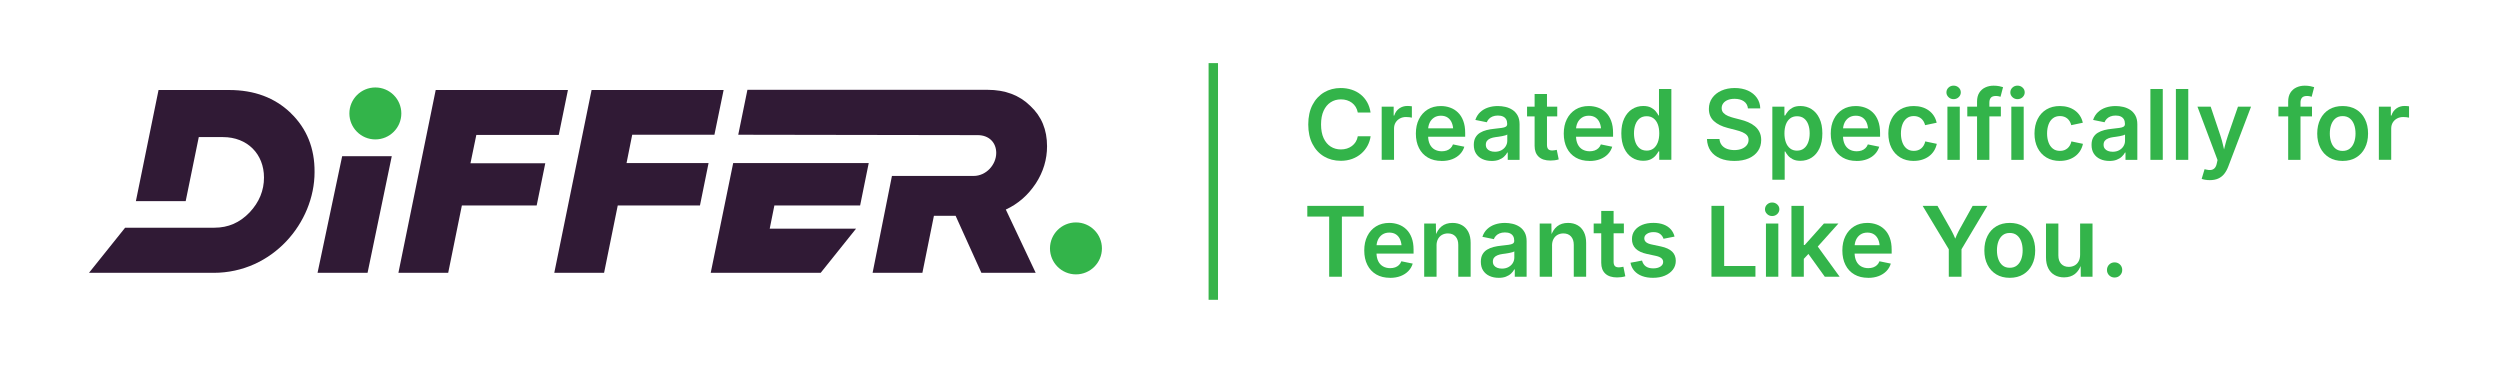
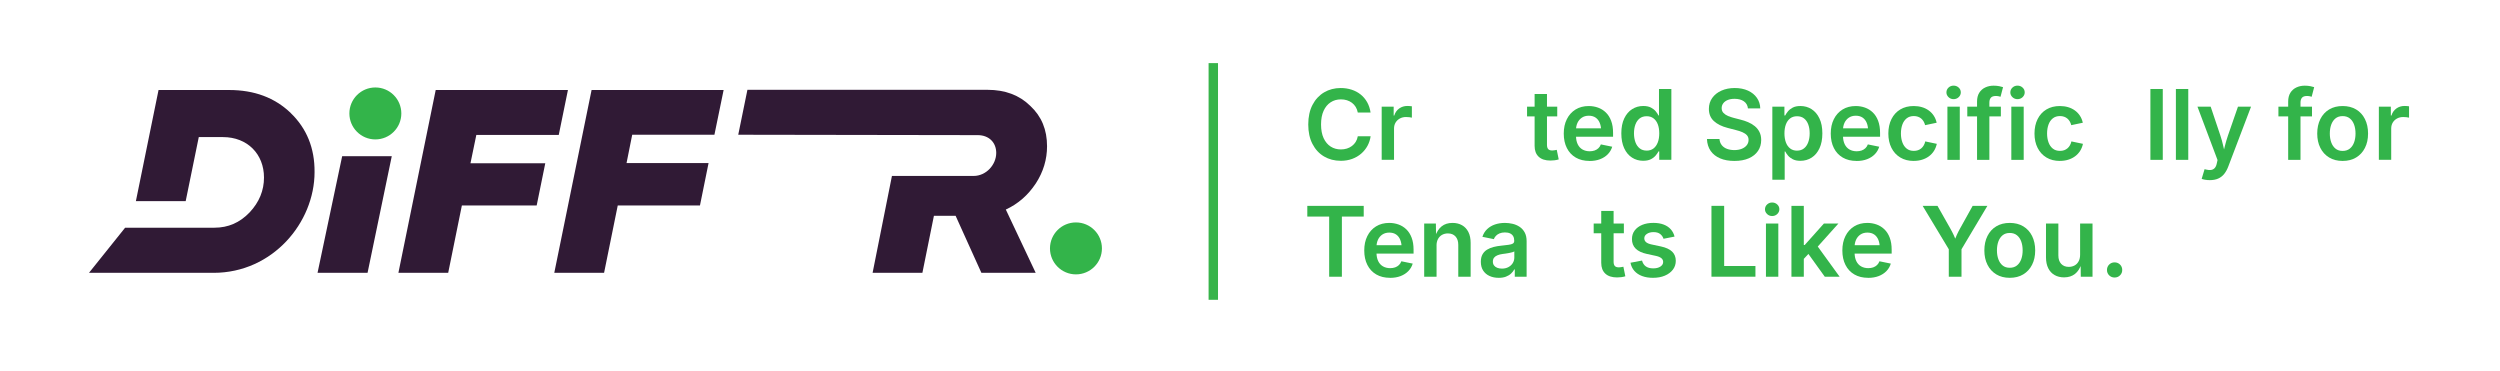
<svg xmlns="http://www.w3.org/2000/svg" id="Layer_1" data-name="Layer 1" viewBox="0 0 1032.69 153.34">
  <defs>
    <style>
      .cls-1 {
        fill: none;
      }

      .cls-2 {
        fill: #33b44a;
      }

      .cls-3 {
        fill: #301a35;
      }

      .cls-4 {
        fill: #37b44a;
      }
    </style>
  </defs>
  <g>
    <g>
      <path class="cls-3" d="M164.57,112.7l15.41-75.52h54.62l-3.79,18.56h-34.05l-2.42,11.7h30.9l-3.55,17.43h-30.9l-5.65,27.83h-20.57Z" />
      <polygon class="cls-3" points="258.81 67.36 261.15 55.66 295.11 55.66 298.91 37.18 244.37 37.18 228.96 112.7 249.53 112.7 255.18 84.86 289.14 84.86 292.69 67.36 258.81 67.36" />
      <path class="cls-3" d="M427.83,75.83c3.15-4.84,4.68-10,4.68-15.41,0-6.86-2.26-12.34-6.94-16.7-4.52-4.44-10.41-6.62-17.67-6.62h-99.16l-3.79,18.56,98.91.16c4.68,0,7.66,3.07,7.66,7.34,0,4.84-4.11,9.52-9.36,9.52h-33.72l-7.99,40.02h20.57l4.76-23.56h8.96l10.65,23.56h22.43l-12.34-26.14c5.08-2.34,9.2-5.97,12.34-10.73Z" />
      <path class="cls-3" d="M120.12,46.7c-6.62-6.37-15.09-9.52-25.5-9.52h-29.13l-9.36,45.91h20.57l5.41-26.46h10c10.09,0,16.94,7.02,16.94,16.7,0,5.32-1.94,10.17-5.97,14.44-4.03,4.2-8.79,6.29-14.52,6.29h-36.87l-14.93,18.64h51.47c24.37,0,41.71-20.73,41.71-41.63.08-9.84-3.23-17.99-9.84-24.37Z" />
-       <polygon class="cls-3" points="355.3 84.86 358.85 67.36 302.86 67.36 293.58 112.7 339 112.7 353.61 94.46 317.95 94.46 319.88 84.86 355.3 84.86" />
      <polygon class="cls-3" points="141.34 64.53 131.17 112.7 151.83 112.7 161.83 64.53 141.34 64.53" />
      <circle class="cls-2" cx="444.45" cy="102.61" r="10.73" />
      <circle class="cls-2" cx="155.05" cy="46.86" r="10.73" />
    </g>
    <rect class="cls-4" x="499.24" y="26.07" width="3.89" height="97.77" />
    <g>
      <path class="cls-2" d="M553.81,66.42c-2.57,0-4.86-.6-6.88-1.79-2.02-1.19-3.61-2.91-4.77-5.15-1.17-2.24-1.75-4.93-1.75-8.07s.59-5.86,1.76-8.1c1.17-2.25,2.77-3.96,4.79-5.16,2.02-1.19,4.3-1.79,6.85-1.79,1.6,0,3.09.23,4.49.68s2.64,1.11,3.73,1.98c1.09.87,1.99,1.94,2.7,3.19.71,1.26,1.18,2.68,1.42,4.28h-5.28c-.17-.88-.46-1.65-.87-2.32-.41-.67-.93-1.23-1.54-1.7-.62-.46-1.31-.82-2.08-1.06-.77-.24-1.6-.36-2.48-.36-1.6,0-3.01.4-4.25,1.21-1.24.81-2.21,1.98-2.91,3.52-.7,1.54-1.05,3.42-1.05,5.63s.35,4.12,1.06,5.66c.71,1.53,1.68,2.69,2.92,3.48,1.24.79,2.64,1.18,4.21,1.18.88,0,1.7-.12,2.48-.36.77-.24,1.47-.6,2.09-1.06.62-.46,1.14-1.03,1.56-1.71.42-.67.71-1.44.86-2.31h5.3c-.2,1.4-.63,2.71-1.29,3.94-.66,1.22-1.53,2.3-2.6,3.23-1.07.93-2.32,1.66-3.74,2.18-1.42.52-3,.79-4.72.79Z" />
      <path class="cls-2" d="M570.74,66.03v-21.96h4.95v3.67h.24c.39-1.27,1.08-2.25,2.06-2.94s2.1-1.03,3.36-1.03c.29,0,.61.01.96.04.35.03.66.06.9.1v4.69c-.21-.07-.55-.12-1.02-.18-.47-.05-.94-.08-1.4-.08-.94,0-1.79.2-2.54.61-.75.41-1.34.97-1.77,1.68s-.64,1.54-.64,2.46v12.93h-5.11Z" />
-       <path class="cls-2" d="M595.53,66.48c-2.21,0-4.12-.46-5.71-1.39-1.59-.93-2.82-2.24-3.67-3.93-.86-1.69-1.29-3.68-1.29-5.97s.42-4.25,1.27-5.95c.84-1.7,2.04-3.03,3.59-4,1.55-.96,3.38-1.44,5.47-1.44,1.34,0,2.61.22,3.82.65,1.21.43,2.29,1.1,3.22,2,.94.9,1.67,2.05,2.2,3.45s.8,3.05.8,4.98v1.61h-17.95v-3.48h15.42l-2.4,1.02c0-1.23-.19-2.31-.57-3.25-.38-.94-.95-1.67-1.7-2.19s-1.69-.79-2.82-.79-2.08.27-2.87.8c-.79.53-1.38,1.24-1.8,2.12-.41.88-.62,1.87-.62,2.96v2.4c0,1.39.24,2.56.71,3.52.47.96,1.13,1.68,1.98,2.16.85.48,1.84.73,2.97.73.75,0,1.42-.11,2.03-.32.61-.22,1.14-.54,1.58-.96.44-.43.78-.95,1-1.56l4.69.96c-.35,1.18-.96,2.21-1.81,3.09-.85.88-1.92,1.57-3.19,2.06-1.28.49-2.73.74-4.37.74Z" />
-       <path class="cls-2" d="M616.13,66.48c-1.39,0-2.64-.25-3.75-.76-1.11-.5-1.99-1.25-2.63-2.23-.64-.98-.96-2.19-.96-3.63,0-1.24.23-2.27.7-3.08.46-.81,1.09-1.46,1.89-1.94.79-.48,1.69-.85,2.68-1.1s2.03-.43,3.1-.53c1.27-.14,2.3-.27,3.1-.37.8-.1,1.38-.27,1.76-.51s.56-.6.56-1.1v-.1c0-.72-.14-1.33-.43-1.84-.29-.5-.72-.89-1.29-1.16-.57-.27-1.27-.4-2.11-.4s-1.59.13-2.21.39c-.62.26-1.13.6-1.52,1.02-.39.42-.68.87-.86,1.36l-4.73-.96c.43-1.3,1.1-2.37,2-3.21s1.98-1.48,3.23-1.9c1.25-.42,2.61-.63,4.08-.63,1.03,0,2.08.12,3.13.36,1.05.24,2.02.65,2.9,1.23.88.58,1.58,1.35,2.12,2.32.54.97.81,2.19.81,3.65v14.67h-4.89v-3.02h-.2c-.33.62-.78,1.19-1.35,1.72-.57.53-1.28.96-2.12,1.28s-1.84.48-3,.48ZM617.45,62.69c1.06,0,1.97-.21,2.74-.63.77-.42,1.36-.97,1.79-1.66.42-.69.64-1.44.64-2.25v-2.59c-.17.13-.46.26-.85.37-.4.12-.84.22-1.33.31-.49.09-.98.17-1.45.24-.48.07-.88.12-1.21.16-.76.1-1.45.27-2.06.51-.62.24-1.1.57-1.44.99-.35.43-.52.98-.52,1.66,0,.63.16,1.16.48,1.58.32.43.76.75,1.32.97.56.22,1.2.33,1.92.33Z" />
      <path class="cls-2" d="M643.26,44.07v4.01h-12.47v-4.01h12.47ZM633.91,38.84h5.11v21c0,.8.17,1.38.51,1.76.34.37.9.56,1.67.56.24,0,.55-.03.93-.09.39-.06.7-.11.93-.17l.81,3.95c-.56.17-1.14.29-1.73.36-.59.07-1.15.11-1.69.11-2.11,0-3.73-.52-4.85-1.57-1.13-1.05-1.69-2.54-1.69-4.48v-21.43Z" />
      <path class="cls-2" d="M656.62,66.48c-2.21,0-4.12-.46-5.71-1.39-1.59-.93-2.82-2.24-3.67-3.93-.86-1.69-1.29-3.68-1.29-5.97s.42-4.25,1.27-5.95c.84-1.7,2.04-3.03,3.59-4,1.55-.96,3.38-1.44,5.47-1.44,1.34,0,2.61.22,3.82.65,1.21.43,2.29,1.1,3.22,2,.94.9,1.67,2.05,2.2,3.45s.8,3.05.8,4.98v1.61h-17.95v-3.48h15.42l-2.4,1.02c0-1.23-.19-2.31-.57-3.25-.38-.94-.95-1.67-1.7-2.19s-1.69-.79-2.82-.79-2.08.27-2.87.8c-.79.53-1.38,1.24-1.8,2.12-.41.88-.62,1.87-.62,2.96v2.4c0,1.39.24,2.56.71,3.52.47.96,1.13,1.68,1.98,2.16.85.48,1.84.73,2.97.73.75,0,1.42-.11,2.03-.32.61-.22,1.14-.54,1.58-.96.44-.43.78-.95,1-1.56l4.69.96c-.35,1.18-.96,2.21-1.81,3.09-.85.88-1.92,1.57-3.19,2.06-1.28.49-2.73.74-4.37.74Z" />
      <path class="cls-2" d="M678.79,66.42c-1.73,0-3.28-.44-4.65-1.33-1.37-.88-2.45-2.17-3.23-3.86s-1.18-3.74-1.18-6.15.4-4.49,1.21-6.18c.81-1.68,1.89-2.96,3.26-3.82s2.89-1.3,4.57-1.3c1.31,0,2.38.22,3.21.66.83.44,1.49.96,1.98,1.56s.86,1.17,1.11,1.69h.22v-10.94h5.11v29.27h-5.01v-3.48h-.31c-.26.52-.65,1.09-1.15,1.69-.5.6-1.17,1.12-1.99,1.54s-1.87.64-3.14.64ZM680.19,62.22c1.11,0,2.06-.3,2.83-.89.77-.6,1.36-1.43,1.77-2.5.41-1.07.61-2.32.61-3.75s-.2-2.67-.6-3.72-.99-1.88-1.77-2.47c-.78-.59-1.73-.88-2.84-.88s-2.12.3-2.89.91c-.77.61-1.36,1.45-1.75,2.51s-.59,2.28-.59,3.64.2,2.58.59,3.66.98,1.93,1.76,2.55,1.74.93,2.88.93Z" />
      <path class="cls-2" d="M716.45,66.48c-2.27,0-4.23-.35-5.9-1.06-1.67-.71-2.98-1.73-3.92-3.08-.94-1.35-1.45-2.99-1.53-4.91h5.17c.09,1.02.41,1.87.96,2.55.55.68,1.28,1.19,2.18,1.52.9.33,1.91.5,3.01.5s2.17-.18,3.05-.53c.88-.35,1.57-.85,2.07-1.48.5-.64.75-1.37.75-2.21,0-.76-.22-1.39-.66-1.89s-1.05-.92-1.85-1.27c-.79-.35-1.72-.65-2.78-.91l-3.32-.86c-2.45-.63-4.36-1.58-5.73-2.85-1.37-1.27-2.05-2.94-2.05-5.01,0-1.73.46-3.24,1.39-4.54.93-1.3,2.2-2.3,3.81-3.02s3.44-1.07,5.48-1.07,3.91.36,5.48,1.08,2.8,1.72,3.68,2.99,1.35,2.72,1.38,4.34h-5.09c-.13-1.26-.69-2.23-1.68-2.92-.99-.69-2.28-1.03-3.86-1.03-1.1,0-2.05.17-2.84.5-.79.33-1.4.79-1.83,1.37-.43.58-.64,1.24-.64,1.98,0,.81.25,1.48.76,2,.5.52,1.14.94,1.91,1.26.77.31,1.54.57,2.33.77l2.73.71c1.09.26,2.14.61,3.16,1.04,1.02.43,1.94.98,2.76,1.64s1.47,1.46,1.95,2.41.73,2.05.73,3.32c0,1.72-.44,3.23-1.32,4.53-.88,1.3-2.14,2.32-3.79,3.04-1.65.73-3.64,1.09-5.97,1.09Z" />
      <path class="cls-2" d="M732.11,74.24v-30.17h4.99v3.63h.33c.26-.52.63-1.09,1.12-1.69s1.14-1.12,1.97-1.56c.83-.44,1.9-.66,3.19-.66,1.7,0,3.23.43,4.6,1.3s2.45,2.14,3.25,3.82c.81,1.68,1.21,3.74,1.21,6.18s-.39,4.46-1.18,6.15c-.79,1.69-1.86,2.98-3.23,3.86-1.37.88-2.92,1.33-4.67,1.33-1.24,0-2.29-.21-3.12-.64s-1.51-.94-2-1.54c-.5-.6-.88-1.17-1.14-1.69h-.22v11.69h-5.11ZM742.32,62.22c1.14,0,2.1-.31,2.87-.93s1.36-1.47,1.75-2.55c.39-1.08.59-2.3.59-3.66s-.19-2.58-.58-3.64c-.39-1.07-.97-1.91-1.74-2.51-.77-.61-1.74-.91-2.89-.91s-2.08.29-2.85.88c-.77.59-1.36,1.41-1.76,2.47s-.6,2.29-.6,3.72.2,2.68.6,3.75.99,1.91,1.77,2.5c.78.6,1.72.89,2.84.89Z" />
      <path class="cls-2" d="M766.91,66.48c-2.21,0-4.12-.46-5.71-1.39-1.59-.93-2.82-2.24-3.67-3.93-.86-1.69-1.29-3.68-1.29-5.97s.42-4.25,1.27-5.95c.84-1.7,2.04-3.03,3.59-4,1.55-.96,3.38-1.44,5.47-1.44,1.34,0,2.61.22,3.82.65,1.21.43,2.29,1.1,3.22,2,.94.9,1.67,2.05,2.2,3.45s.8,3.05.8,4.98v1.61h-17.95v-3.48h15.42l-2.4,1.02c0-1.23-.19-2.31-.57-3.25-.38-.94-.95-1.67-1.7-2.19s-1.69-.79-2.82-.79-2.08.27-2.87.8c-.79.53-1.38,1.24-1.8,2.12-.41.88-.62,1.87-.62,2.96v2.4c0,1.39.24,2.56.71,3.52.47.96,1.13,1.68,1.98,2.16.85.48,1.84.73,2.97.73.75,0,1.42-.11,2.03-.32.61-.22,1.14-.54,1.58-.96.44-.43.78-.95,1-1.56l4.69.96c-.35,1.18-.96,2.21-1.81,3.09-.85.88-1.92,1.57-3.19,2.06-1.28.49-2.73.74-4.37.74Z" />
      <path class="cls-2" d="M790.52,66.48c-2.13,0-3.99-.47-5.56-1.42-1.57-.95-2.79-2.27-3.64-3.97-.86-1.7-1.29-3.67-1.29-5.92s.43-4.27,1.29-5.98c.86-1.71,2.07-3.04,3.64-3.98s3.42-1.41,5.56-1.41c1.22,0,2.35.16,3.4.47,1.05.31,1.98.77,2.81,1.37.83.6,1.52,1.32,2.07,2.17.56.85.95,1.81,1.19,2.89l-4.77,1c-.14-.56-.35-1.08-.62-1.54s-.6-.86-.99-1.19c-.39-.33-.84-.58-1.36-.76s-1.07-.27-1.69-.27c-1.19,0-2.18.32-2.97.95-.79.64-1.38,1.49-1.77,2.57-.39,1.08-.59,2.31-.59,3.68s.2,2.57.59,3.65.98,1.95,1.77,2.58c.79.64,1.77.95,2.97.95.63,0,1.2-.09,1.72-.27.52-.18.97-.45,1.38-.79.4-.34.74-.75,1.01-1.24.28-.48.48-1.02.61-1.61l4.77,1c-.24,1.1-.63,2.08-1.19,2.95s-1.25,1.6-2.08,2.21c-.83.61-1.77,1.08-2.83,1.4-1.05.33-2.2.49-3.43.49Z" />
      <path class="cls-2" d="M806.98,40.96c-.81,0-1.51-.27-2.09-.83-.58-.55-.87-1.2-.87-1.96s.29-1.45.87-1.99c.58-.54,1.28-.81,2.09-.81s1.53.27,2.11.81c.58.54.87,1.2.87,1.97s-.29,1.43-.87,1.98c-.58.55-1.29.83-2.11.83ZM804.43,66.03v-21.96h5.11v21.96h-5.11Z" />
      <path class="cls-2" d="M826.51,44.07v4.01h-13.87v-4.01h13.87ZM816.67,66.03v-24.06c0-1.47.3-2.68.91-3.65.61-.97,1.43-1.7,2.47-2.19,1.04-.49,2.18-.74,3.43-.74.9,0,1.7.07,2.4.22.69.14,1.21.28,1.53.39l-1.04,3.97c-.22-.07-.49-.13-.81-.21-.32-.07-.7-.11-1.13-.11-.96,0-1.64.24-2.05.71-.41.47-.62,1.14-.62,2v23.67h-5.09Z" />
      <path class="cls-2" d="M833.38,40.96c-.81,0-1.51-.27-2.09-.83-.58-.55-.87-1.2-.87-1.96s.29-1.45.87-1.99c.58-.54,1.28-.81,2.09-.81s1.53.27,2.11.81c.58.54.87,1.2.87,1.97s-.29,1.43-.87,1.98c-.58.55-1.29.83-2.11.83ZM830.83,66.03v-21.96h5.11v21.96h-5.11Z" />
      <path class="cls-2" d="M850.89,66.48c-2.13,0-3.99-.47-5.56-1.42-1.57-.95-2.79-2.27-3.64-3.97-.86-1.7-1.29-3.67-1.29-5.92s.43-4.27,1.29-5.98c.86-1.71,2.07-3.04,3.64-3.98s3.42-1.41,5.56-1.41c1.22,0,2.35.16,3.4.47,1.05.31,1.98.77,2.81,1.37.83.6,1.52,1.32,2.07,2.17.56.85.95,1.81,1.19,2.89l-4.77,1c-.14-.56-.35-1.08-.62-1.54s-.6-.86-.99-1.19c-.39-.33-.84-.58-1.36-.76s-1.07-.27-1.69-.27c-1.19,0-2.18.32-2.97.95-.79.64-1.38,1.49-1.77,2.57-.39,1.08-.59,2.31-.59,3.68s.2,2.57.59,3.65.98,1.95,1.77,2.58c.79.64,1.77.95,2.97.95.63,0,1.2-.09,1.72-.27.52-.18.97-.45,1.38-.79.4-.34.74-.75,1.01-1.24.28-.48.48-1.02.61-1.61l4.77,1c-.24,1.1-.63,2.08-1.19,2.95s-1.25,1.6-2.08,2.21c-.83.61-1.77,1.08-2.83,1.4-1.05.33-2.2.49-3.43.49Z" />
-       <path class="cls-2" d="M871.31,66.48c-1.39,0-2.64-.25-3.75-.76-1.11-.5-1.99-1.25-2.63-2.23-.64-.98-.96-2.19-.96-3.63,0-1.24.23-2.27.7-3.08.46-.81,1.09-1.46,1.89-1.94.79-.48,1.69-.85,2.68-1.1s2.03-.43,3.1-.53c1.27-.14,2.3-.27,3.1-.37.8-.1,1.38-.27,1.76-.51s.56-.6.56-1.1v-.1c0-.72-.14-1.33-.43-1.84-.29-.5-.72-.89-1.29-1.16-.57-.27-1.27-.4-2.11-.4s-1.59.13-2.21.39c-.62.26-1.13.6-1.52,1.02-.39.42-.68.87-.86,1.36l-4.73-.96c.43-1.3,1.1-2.37,2-3.21s1.98-1.48,3.23-1.9c1.25-.42,2.61-.63,4.08-.63,1.03,0,2.08.12,3.13.36,1.05.24,2.02.65,2.9,1.23.88.58,1.58,1.35,2.12,2.32.54.97.81,2.19.81,3.65v14.67h-4.89v-3.02h-.2c-.33.62-.78,1.19-1.35,1.72-.57.53-1.28.96-2.12,1.28s-1.84.48-3,.48ZM872.63,62.69c1.06,0,1.97-.21,2.74-.63.77-.42,1.36-.97,1.79-1.66.42-.69.64-1.44.64-2.25v-2.59c-.17.13-.46.26-.85.37-.4.12-.84.22-1.33.31-.49.09-.98.17-1.45.24-.48.07-.88.12-1.21.16-.76.1-1.45.27-2.06.51-.62.24-1.1.57-1.44.99-.35.43-.52.98-.52,1.66,0,.63.16,1.16.48,1.58.32.43.76.75,1.32.97.56.22,1.2.33,1.92.33Z" />
      <path class="cls-2" d="M893.39,36.76v29.27h-5.11v-29.27h5.11Z" />
      <path class="cls-2" d="M903.92,36.76v29.27h-5.11v-29.27h5.11Z" />
      <path class="cls-2" d="M909.46,73.87l1.2-3.99.61.16c.77.2,1.46.25,2.06.17.6-.09,1.11-.35,1.51-.79.41-.44.69-1.08.86-1.92l.31-1.39-8.29-22.04h5.46l4.01,11.94c.47,1.41.86,2.82,1.16,4.22.3,1.4.64,2.84,1,4.3h-1.34c.35-1.47.71-2.9,1.06-4.31.35-1.41.77-2.81,1.24-4.21l4.14-11.94h5.4l-9.43,24.79c-.45,1.17-1,2.16-1.67,3-.67.83-1.49,1.46-2.46,1.9-.97.43-2.11.65-3.44.65-.72,0-1.38-.05-1.99-.16-.61-.1-1.08-.23-1.42-.37Z" />
      <path class="cls-2" d="M955.03,44.07v4.01h-13.87v-4.01h13.87ZM945.19,66.03v-24.06c0-1.47.3-2.68.91-3.65.61-.97,1.43-1.7,2.47-2.19,1.04-.49,2.18-.74,3.43-.74.9,0,1.7.07,2.4.22.69.14,1.21.28,1.53.39l-1.04,3.97c-.22-.07-.49-.13-.81-.21-.32-.07-.7-.11-1.13-.11-.96,0-1.64.24-2.05.71-.41.47-.62,1.14-.62,2v23.67h-5.09Z" />
      <path class="cls-2" d="M967.68,66.48c-2.13,0-3.99-.47-5.56-1.42-1.57-.95-2.79-2.27-3.64-3.97-.86-1.7-1.29-3.67-1.29-5.92s.43-4.27,1.29-5.98c.86-1.71,2.07-3.04,3.64-3.98s3.42-1.41,5.56-1.41,4.01.47,5.58,1.41,2.79,2.27,3.64,3.98,1.29,3.7,1.29,5.98-.43,4.23-1.29,5.92c-.86,1.7-2.07,3.02-3.64,3.97-1.57.95-3.43,1.42-5.58,1.42ZM967.68,62.34c1.19,0,2.18-.32,2.98-.96.79-.64,1.38-1.51,1.77-2.59.39-1.09.58-2.3.58-3.63s-.19-2.57-.58-3.65c-.39-1.09-.98-1.95-1.77-2.59-.79-.64-1.79-.96-2.98-.96s-2.18.32-2.96.96c-.78.64-1.36,1.5-1.75,2.58-.39,1.08-.58,2.3-.58,3.66s.19,2.55.58,3.63c.39,1.09.97,1.95,1.75,2.59s1.76.96,2.96.96Z" />
      <path class="cls-2" d="M982.65,66.03v-21.96h4.95v3.67h.24c.39-1.27,1.08-2.25,2.06-2.94s2.1-1.03,3.36-1.03c.29,0,.61.01.96.04.35.03.66.06.9.1v4.69c-.21-.07-.55-.12-1.02-.18-.47-.05-.94-.08-1.4-.08-.94,0-1.79.2-2.54.61-.75.41-1.34.97-1.77,1.68s-.64,1.54-.64,2.46v12.93h-5.11Z" />
      <path class="cls-2" d="M540.02,89.46v-4.42h23.3v4.42h-9.02v24.85h-5.25v-24.85h-9.04Z" />
      <path class="cls-2" d="M574.21,114.76c-2.21,0-4.12-.46-5.71-1.39-1.59-.93-2.82-2.24-3.67-3.93-.86-1.69-1.29-3.68-1.29-5.97s.42-4.25,1.27-5.95c.84-1.7,2.04-3.03,3.59-4,1.55-.96,3.38-1.44,5.47-1.44,1.34,0,2.61.22,3.82.65,1.21.43,2.29,1.1,3.22,2,.94.9,1.67,2.05,2.2,3.45s.8,3.05.8,4.98v1.61h-17.95v-3.48h15.42l-2.4,1.02c0-1.23-.19-2.31-.57-3.25-.38-.94-.95-1.67-1.7-2.19s-1.69-.79-2.82-.79-2.08.27-2.87.8c-.79.53-1.38,1.24-1.8,2.12-.41.88-.62,1.87-.62,2.96v2.4c0,1.39.24,2.56.71,3.52.47.96,1.13,1.68,1.98,2.16.85.48,1.84.73,2.97.73.75,0,1.42-.11,2.03-.32.61-.22,1.14-.54,1.58-.96.44-.43.78-.95,1-1.56l4.69.96c-.35,1.18-.96,2.21-1.81,3.09-.85.88-1.92,1.57-3.19,2.06-1.28.49-2.73.74-4.37.74Z" />
      <path class="cls-2" d="M593.41,101.44v12.87h-5.11v-21.96h4.83l.08,5.42h-.41c.62-1.9,1.52-3.32,2.71-4.27,1.19-.95,2.68-1.42,4.48-1.42,1.51,0,2.82.32,3.95.96,1.13.64,2,1.58,2.62,2.81s.93,2.73.93,4.5v13.97h-5.11v-13.18c0-1.47-.38-2.62-1.14-3.46-.76-.84-1.81-1.26-3.14-1.26-.9,0-1.71.2-2.42.59-.71.39-1.26.97-1.67,1.72-.41.75-.61,1.66-.61,2.72Z" />
      <path class="cls-2" d="M619.04,114.76c-1.39,0-2.64-.25-3.75-.76-1.11-.5-1.99-1.25-2.63-2.23-.64-.98-.96-2.19-.96-3.63,0-1.24.23-2.27.7-3.08.46-.81,1.09-1.46,1.89-1.94.79-.48,1.69-.85,2.68-1.1s2.03-.43,3.1-.53c1.27-.14,2.3-.27,3.1-.37.8-.1,1.38-.27,1.76-.51s.56-.6.56-1.1v-.1c0-.72-.14-1.33-.43-1.84-.29-.5-.72-.89-1.29-1.16-.57-.27-1.27-.4-2.11-.4s-1.59.13-2.21.39c-.62.26-1.13.6-1.52,1.02-.39.42-.68.87-.86,1.36l-4.73-.96c.43-1.3,1.1-2.37,2-3.21s1.98-1.48,3.23-1.9c1.25-.42,2.61-.63,4.08-.63,1.03,0,2.08.12,3.13.36,1.05.24,2.02.65,2.9,1.23.88.58,1.58,1.35,2.12,2.32.54.97.81,2.19.81,3.65v14.67h-4.89v-3.02h-.2c-.33.62-.78,1.19-1.35,1.72-.57.53-1.28.96-2.12,1.28s-1.84.48-3,.48ZM620.36,110.96c1.06,0,1.97-.21,2.74-.63.77-.42,1.36-.97,1.79-1.66.42-.69.64-1.44.64-2.25v-2.59c-.17.13-.46.26-.85.37-.4.12-.84.22-1.33.31-.49.09-.98.17-1.45.24-.48.07-.88.12-1.21.16-.76.1-1.45.27-2.06.51-.62.24-1.1.57-1.44.99-.35.43-.52.98-.52,1.66,0,.63.16,1.16.48,1.58.32.43.76.75,1.32.97.56.22,1.2.33,1.92.33Z" />
-       <path class="cls-2" d="M641.12,101.44v12.87h-5.11v-21.96h4.83l.08,5.42h-.41c.62-1.9,1.52-3.32,2.71-4.27,1.19-.95,2.68-1.42,4.48-1.42,1.51,0,2.82.32,3.95.96,1.13.64,2,1.58,2.62,2.81s.93,2.73.93,4.5v13.97h-5.11v-13.18c0-1.47-.38-2.62-1.14-3.46-.76-.84-1.81-1.26-3.14-1.26-.9,0-1.71.2-2.42.59-.71.39-1.26.97-1.67,1.72-.41.75-.61,1.66-.61,2.72Z" />
      <path class="cls-2" d="M670.78,92.34v4.01h-12.47v-4.01h12.47ZM661.43,87.12h5.11v21c0,.8.17,1.38.51,1.76.34.37.9.56,1.67.56.24,0,.55-.03.93-.09.39-.06.7-.11.93-.17l.81,3.95c-.56.17-1.14.29-1.73.36-.59.07-1.15.11-1.69.11-2.11,0-3.73-.52-4.85-1.57-1.13-1.05-1.69-2.54-1.69-4.48v-21.43Z" />
      <path class="cls-2" d="M682.8,114.76c-1.69,0-3.18-.24-4.48-.73-1.3-.48-2.36-1.19-3.19-2.12-.83-.93-1.37-2.06-1.62-3.38l4.77-.9c.3,1.09.83,1.9,1.6,2.43.77.53,1.77.8,3.02.8s2.25-.25,3-.76c.74-.5,1.11-1.13,1.11-1.88,0-.63-.24-1.15-.73-1.56s-1.23-.73-2.24-.95l-3.75-.81c-2.07-.44-3.61-1.18-4.64-2.2s-1.53-2.34-1.53-3.95c0-1.36.37-2.54,1.12-3.54.75-.99,1.78-1.77,3.11-2.32,1.33-.55,2.87-.82,4.63-.82,1.66,0,3.09.24,4.29.71,1.2.47,2.17,1.13,2.91,1.97s1.25,1.84,1.54,2.98l-4.56.9c-.25-.77-.7-1.42-1.36-1.95-.66-.53-1.58-.8-2.77-.8-1.09,0-1.99.24-2.72.72-.73.48-1.09,1.09-1.09,1.84,0,.64.24,1.17.73,1.59.48.42,1.28.75,2.4.98l3.73.79c2.08.45,3.63,1.16,4.64,2.14,1.01.98,1.51,2.25,1.51,3.79,0,1.39-.4,2.61-1.2,3.66s-1.91,1.88-3.33,2.48-3.05.89-4.9.89Z" />
      <path class="cls-2" d="M706.96,114.3v-29.27h5.25v24.85h12.92v4.42h-18.17Z" />
      <path class="cls-2" d="M732.03,89.24c-.81,0-1.51-.27-2.09-.83-.58-.55-.87-1.2-.87-1.96s.29-1.45.87-1.99c.58-.54,1.28-.81,2.09-.81s1.53.27,2.11.81c.58.54.87,1.2.87,1.97s-.29,1.43-.87,1.98c-.58.55-1.29.83-2.11.83ZM729.47,114.3v-21.96h5.11v21.96h-5.11Z" />
      <path class="cls-2" d="M740,114.3v-29.27h5.11v29.27h-5.11ZM744.68,107.39v-6.19h.81l7.92-8.86h5.99l-9.7,10.82h-1.06l-3.95,4.22ZM753.77,114.3l-7.19-10,3.46-3.61,9.86,13.61h-6.13Z" />
      <path class="cls-2" d="M771.7,114.76c-2.21,0-4.12-.46-5.71-1.39-1.59-.93-2.82-2.24-3.67-3.93-.86-1.69-1.29-3.68-1.29-5.97s.42-4.25,1.27-5.95c.84-1.7,2.04-3.03,3.59-4,1.55-.96,3.38-1.44,5.47-1.44,1.34,0,2.61.22,3.82.65,1.21.43,2.29,1.1,3.22,2,.94.9,1.67,2.05,2.2,3.45s.8,3.05.8,4.98v1.61h-17.95v-3.48h15.42l-2.4,1.02c0-1.23-.19-2.31-.57-3.25-.38-.94-.95-1.67-1.7-2.19s-1.69-.79-2.82-.79-2.08.27-2.87.8c-.79.53-1.38,1.24-1.8,2.12-.41.88-.62,1.87-.62,2.96v2.4c0,1.39.24,2.56.71,3.52.47.96,1.13,1.68,1.98,2.16.85.48,1.84.73,2.97.73.75,0,1.42-.11,2.03-.32.61-.22,1.14-.54,1.58-.96.44-.43.78-.95,1-1.56l4.69.96c-.35,1.18-.96,2.21-1.81,3.09-.85.88-1.92,1.57-3.19,2.06-1.28.49-2.73.74-4.37.74Z" />
      <path class="cls-2" d="M805,114.3v-11.33l-10.8-17.93h6.13l5.23,9.23c.55.97,1.04,1.91,1.47,2.83.43.92.88,2.04,1.34,3.36h-1.38c.45-1.34.88-2.47,1.31-3.4.42-.93.9-1.86,1.42-2.79l5.13-9.23h6.09l-10.69,17.93v11.33h-5.24Z" />
      <path class="cls-2" d="M830.18,114.76c-2.13,0-3.99-.47-5.56-1.42-1.57-.95-2.79-2.27-3.64-3.97-.86-1.7-1.29-3.67-1.29-5.92s.43-4.27,1.29-5.98c.86-1.71,2.07-3.04,3.64-3.98s3.42-1.41,5.56-1.41,4.01.47,5.58,1.41,2.79,2.27,3.64,3.98,1.29,3.7,1.29,5.98-.43,4.23-1.29,5.92c-.86,1.7-2.07,3.02-3.64,3.97-1.57.95-3.43,1.42-5.58,1.42ZM830.18,110.61c1.19,0,2.18-.32,2.98-.96.79-.64,1.38-1.51,1.77-2.59.39-1.09.58-2.3.58-3.63s-.19-2.57-.58-3.65c-.39-1.09-.98-1.95-1.77-2.59-.79-.64-1.79-.96-2.98-.96s-2.18.32-2.96.96c-.78.64-1.36,1.5-1.75,2.58-.39,1.08-.58,2.3-.58,3.66s.19,2.55.58,3.63c.39,1.09.97,1.95,1.75,2.59s1.76.96,2.96.96Z" />
      <path class="cls-2" d="M852.67,114.58c-1.51,0-2.83-.32-3.96-.96-1.13-.64-2.01-1.58-2.63-2.82-.62-1.24-.93-2.73-.93-4.49v-13.97h5.11v13.18c0,1.47.38,2.62,1.15,3.46.77.84,1.82,1.26,3.15,1.26.9,0,1.71-.2,2.42-.59.71-.39,1.26-.97,1.66-1.73.4-.76.6-1.66.6-2.71v-12.87h5.13v21.96h-4.85l-.06-5.42h.39c-.62,1.91-1.53,3.34-2.73,4.28-1.21.94-2.69,1.41-4.44,1.41Z" />
      <path class="cls-2" d="M873.48,114.64c-.88,0-1.62-.3-2.23-.9-.61-.6-.91-1.34-.91-2.22s.3-1.64.91-2.24c.61-.6,1.35-.9,2.23-.9s1.64.3,2.25.9c.61.6.91,1.35.91,2.24s-.3,1.62-.91,2.22c-.61.6-1.36.9-2.25.9Z" />
    </g>
  </g>
  <rect class="cls-1" width="1032.69" height="153.34" />
</svg>